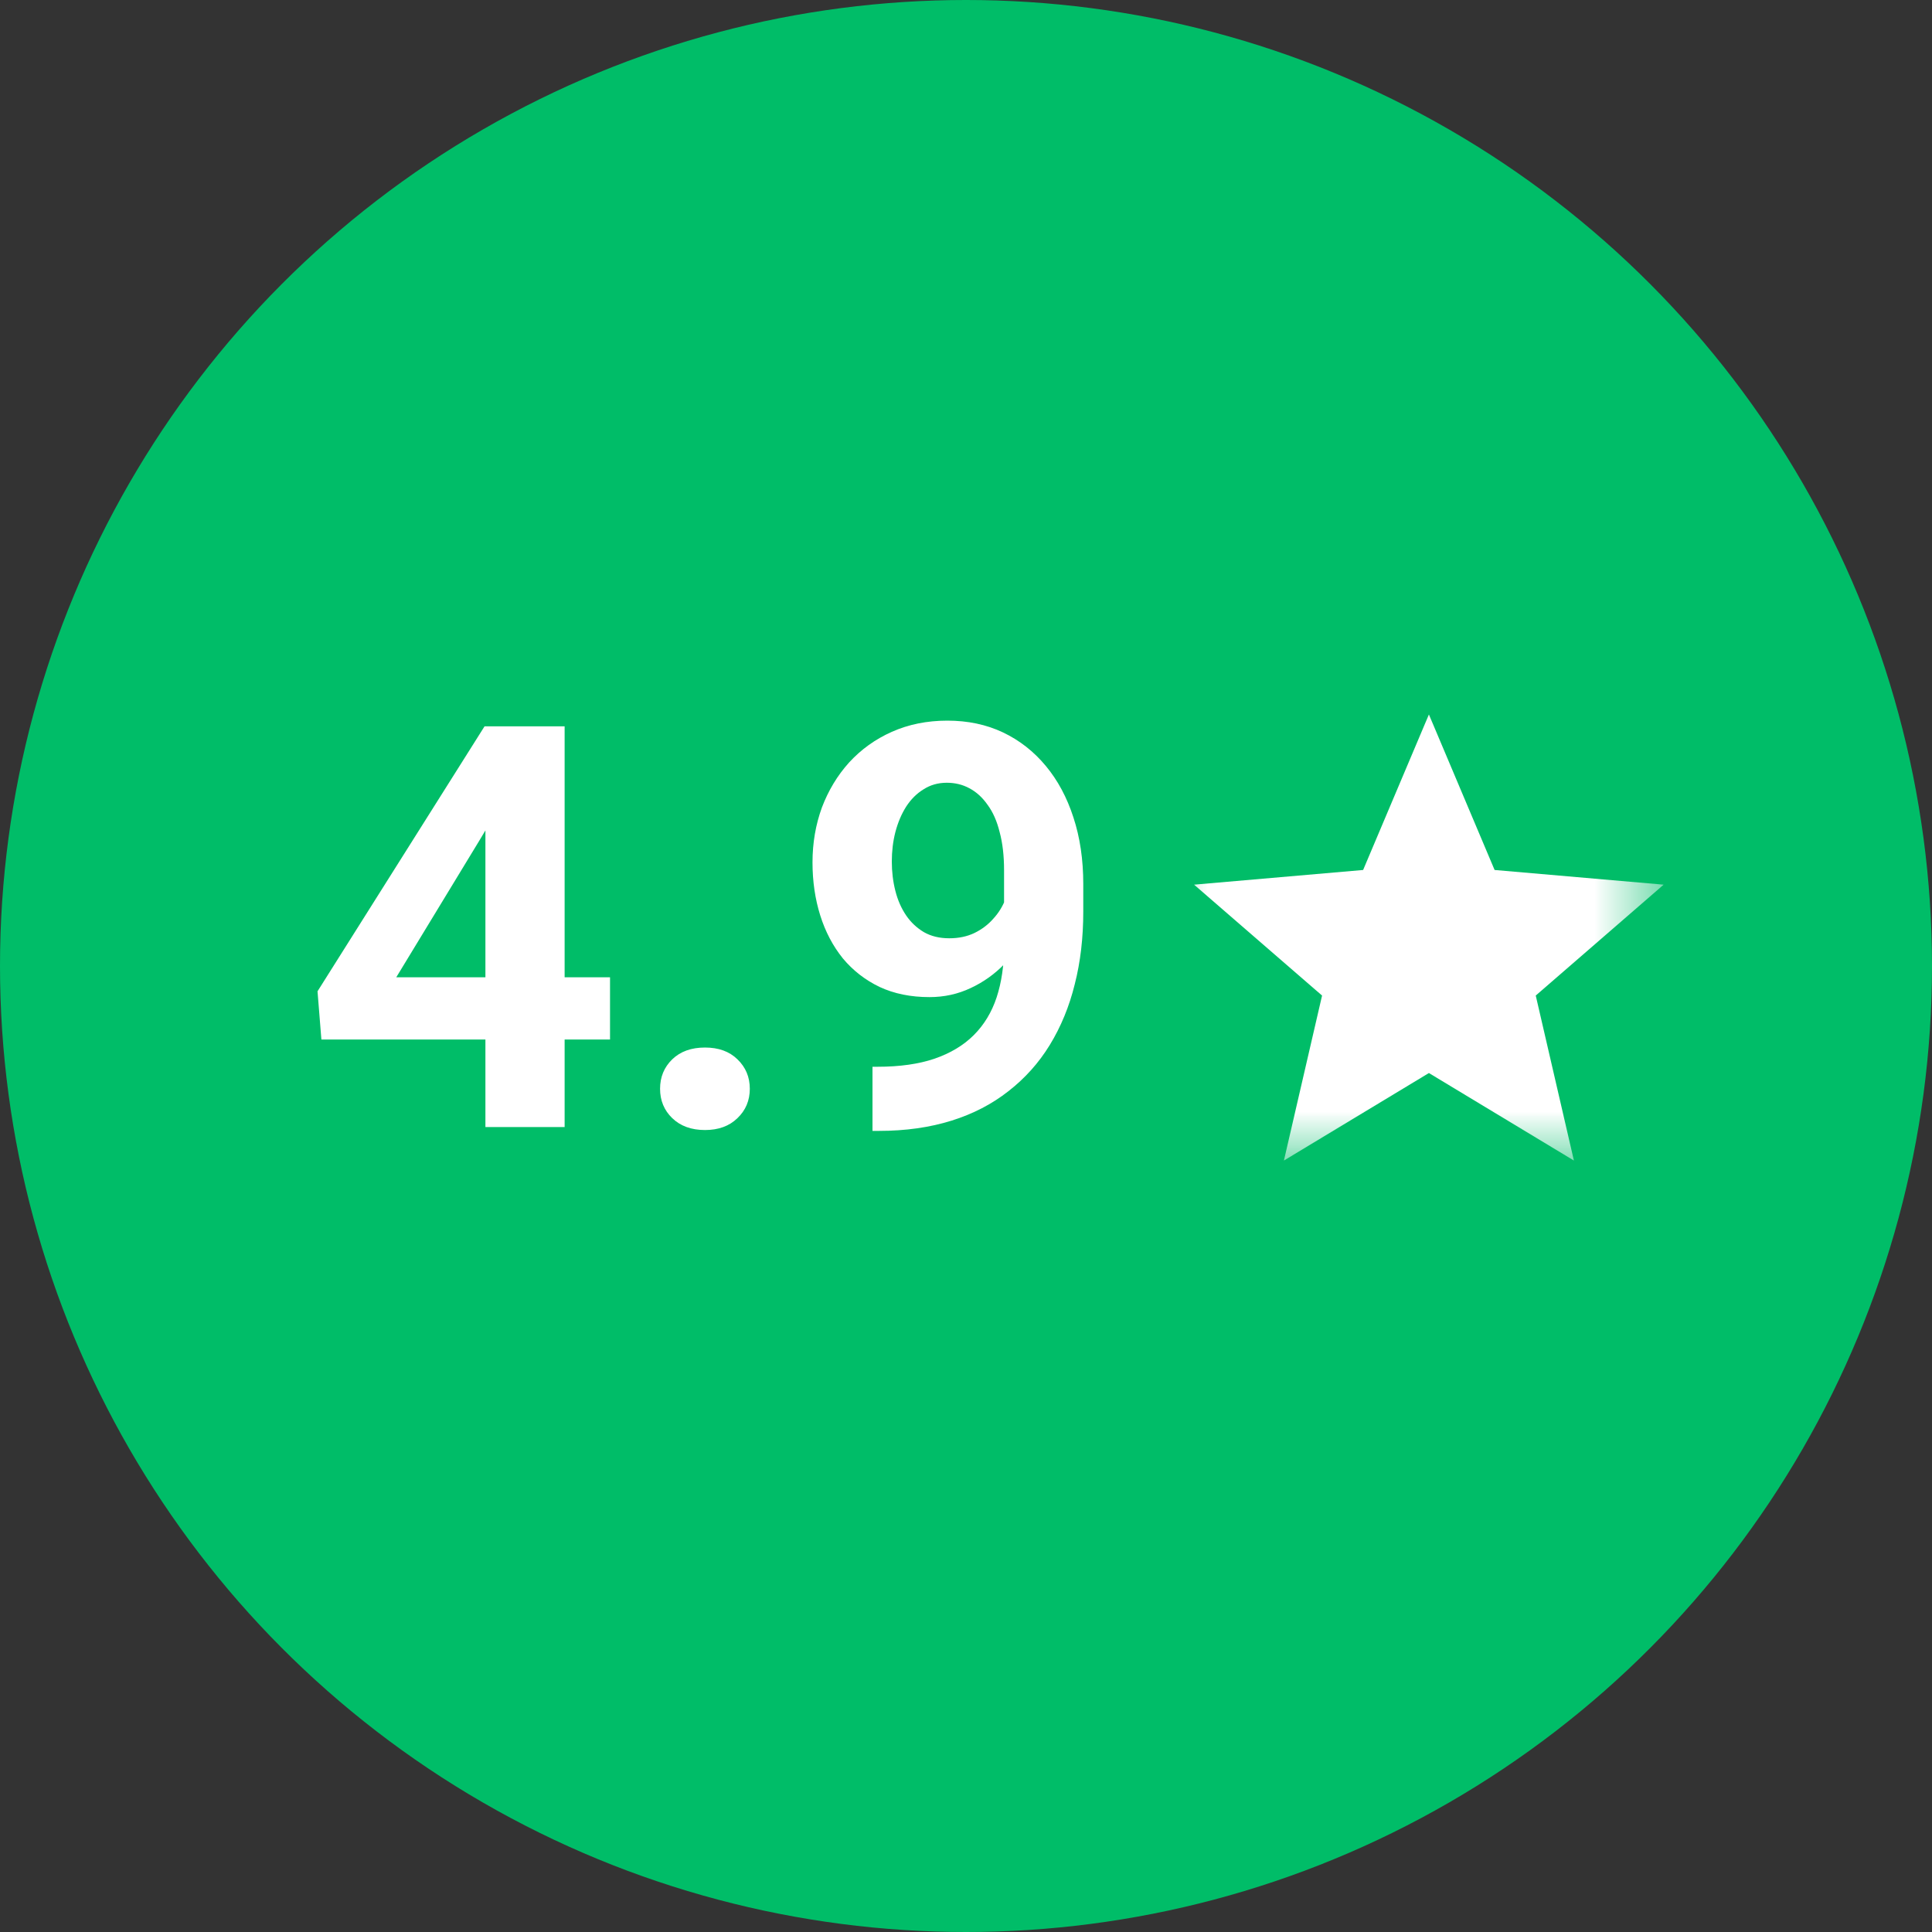
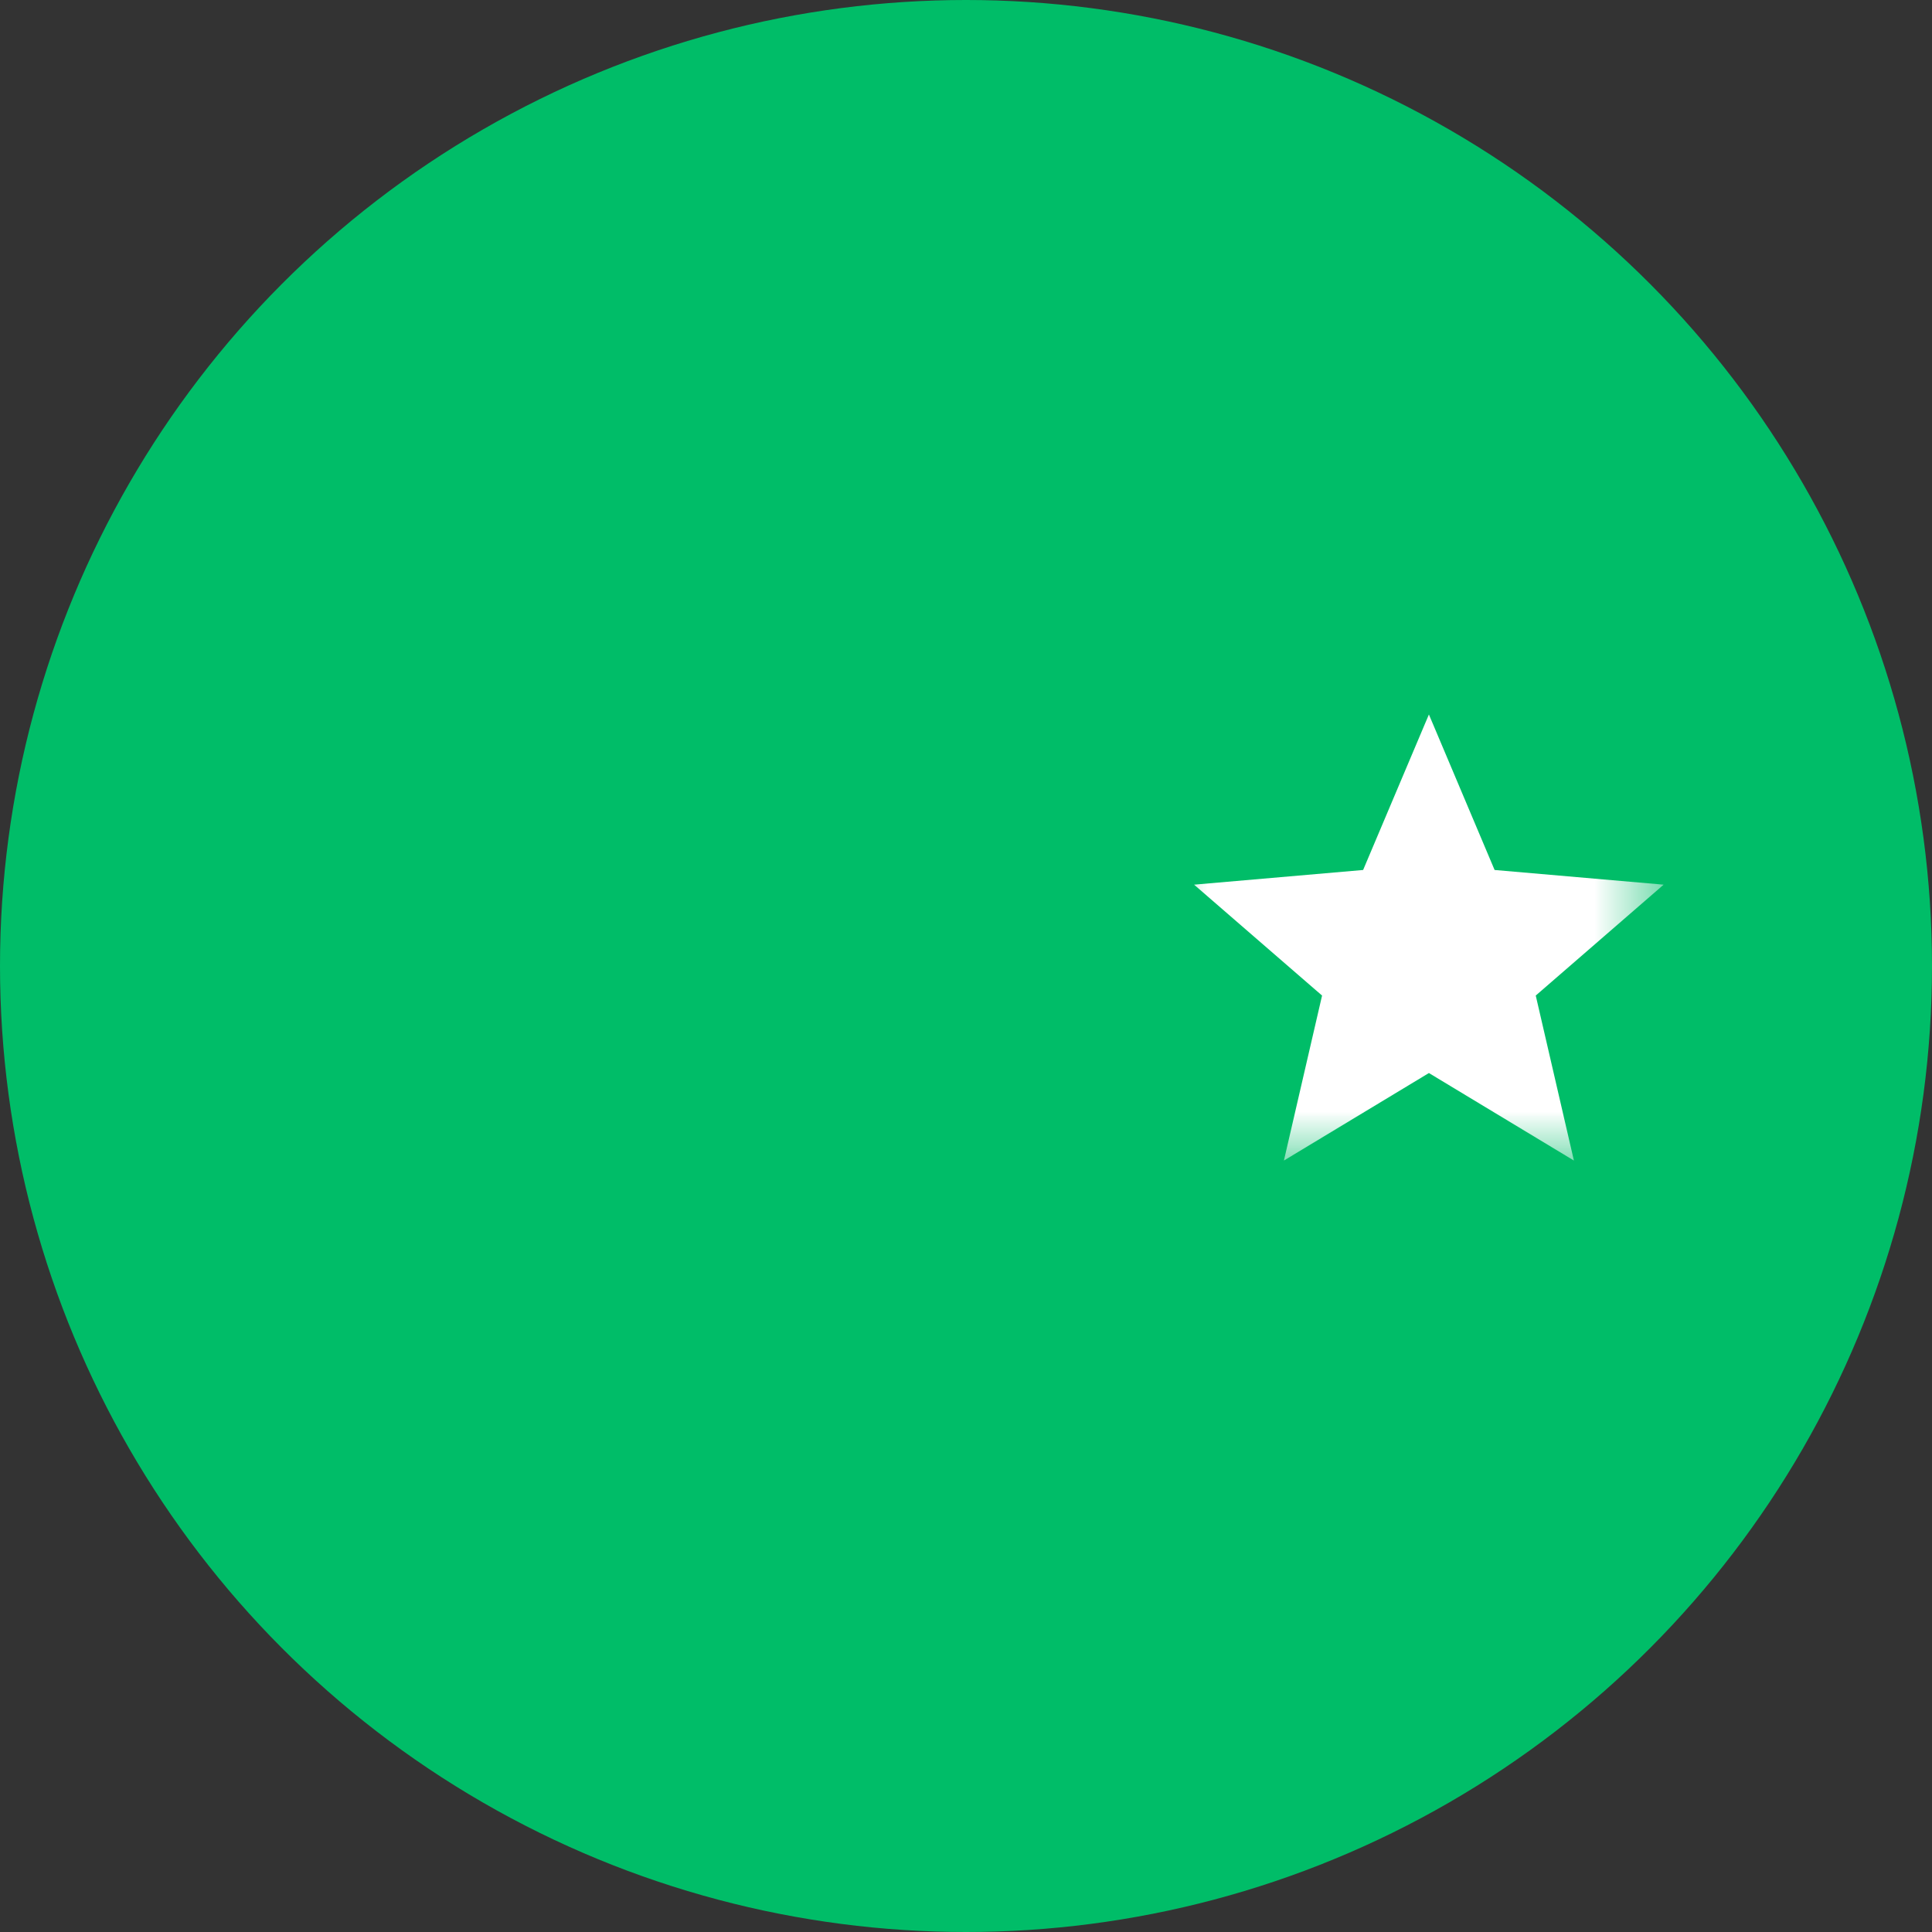
<svg xmlns="http://www.w3.org/2000/svg" width="20" height="20" viewBox="0 0 20 20" fill="none">
  <rect x="0" y="0" width="20" height="20" fill="#333333" stroke="none" />
  <g clip-path="url(#clip0_3133_17716)">
    <circle cx="10" cy="10" r="10" fill="#00BD68" />
-     <path d="M6.315 10.117V10.761H3.327L3.287 10.262L5.016 7.519H5.669L4.962 8.702L4.102 10.117H6.315ZM5.845 7.519V11.667H5.025V7.519H5.845ZM6.833 11.271C6.833 11.149 6.875 11.048 6.959 10.966C7.044 10.884 7.157 10.844 7.298 10.844C7.438 10.844 7.55 10.884 7.634 10.966C7.719 11.048 7.762 11.149 7.762 11.271C7.762 11.392 7.719 11.494 7.634 11.575C7.55 11.657 7.438 11.698 7.298 11.698C7.157 11.698 7.044 11.657 6.959 11.575C6.875 11.494 6.833 11.392 6.833 11.271ZM9.032 11.043H9.086C9.314 11.043 9.51 11.015 9.673 10.96C9.838 10.903 9.974 10.822 10.081 10.715C10.187 10.609 10.266 10.479 10.317 10.325C10.368 10.169 10.394 9.993 10.394 9.795V9.009C10.394 8.859 10.379 8.727 10.348 8.613C10.32 8.499 10.278 8.405 10.223 8.331C10.17 8.255 10.107 8.198 10.035 8.16C9.965 8.122 9.887 8.103 9.801 8.103C9.71 8.103 9.63 8.126 9.559 8.172C9.489 8.215 9.429 8.275 9.38 8.351C9.332 8.427 9.295 8.514 9.269 8.613C9.244 8.71 9.232 8.812 9.232 8.918C9.232 9.024 9.244 9.126 9.269 9.223C9.293 9.318 9.33 9.402 9.38 9.476C9.429 9.548 9.491 9.606 9.565 9.65C9.639 9.692 9.726 9.713 9.827 9.713C9.924 9.713 10.01 9.695 10.086 9.659C10.164 9.621 10.23 9.571 10.283 9.51C10.338 9.45 10.38 9.382 10.408 9.308C10.438 9.234 10.454 9.159 10.454 9.083L10.724 9.231C10.724 9.364 10.696 9.495 10.639 9.624C10.582 9.754 10.502 9.871 10.399 9.978C10.299 10.082 10.182 10.166 10.049 10.228C9.916 10.291 9.774 10.322 9.622 10.322C9.428 10.322 9.256 10.287 9.106 10.217C8.956 10.145 8.829 10.046 8.725 9.921C8.622 9.793 8.544 9.645 8.491 9.476C8.438 9.307 8.411 9.124 8.411 8.927C8.411 8.725 8.444 8.536 8.508 8.36C8.575 8.183 8.669 8.027 8.79 7.893C8.914 7.758 9.061 7.652 9.232 7.576C9.405 7.499 9.596 7.46 9.807 7.46C10.018 7.46 10.21 7.5 10.383 7.582C10.555 7.664 10.703 7.78 10.827 7.93C10.95 8.078 11.045 8.255 11.112 8.462C11.18 8.669 11.214 8.899 11.214 9.152V9.436C11.214 9.706 11.185 9.957 11.126 10.188C11.069 10.42 10.982 10.63 10.867 10.818C10.753 11.004 10.61 11.163 10.439 11.296C10.27 11.429 10.074 11.531 9.85 11.601C9.626 11.671 9.375 11.707 9.098 11.707H9.032V11.043Z" fill="white" />
    <mask id="mask0_3133_17716" style="mask-type:alpha" maskUnits="userSpaceOnUse" x="11" y="6" width="7" height="7">
      <rect x="11.875" y="6.667" width="5.385" height="5.385" fill="#D9D9D9" />
    </mask>
    <g mask="url(#mask0_3133_17716)">
      <path d="M13.291 12.014L13.686 10.306L12.361 9.158L14.111 9.006L14.792 7.396L15.472 9.006L17.222 9.158L15.898 10.306L16.293 12.014L14.792 11.108L13.291 12.014Z" fill="white" />
    </g>
  </g>
  <defs>
    <clipPath id="clip0_3133_17716">
      <rect width="20" height="20" fill="white" />
    </clipPath>
  </defs>
</svg>